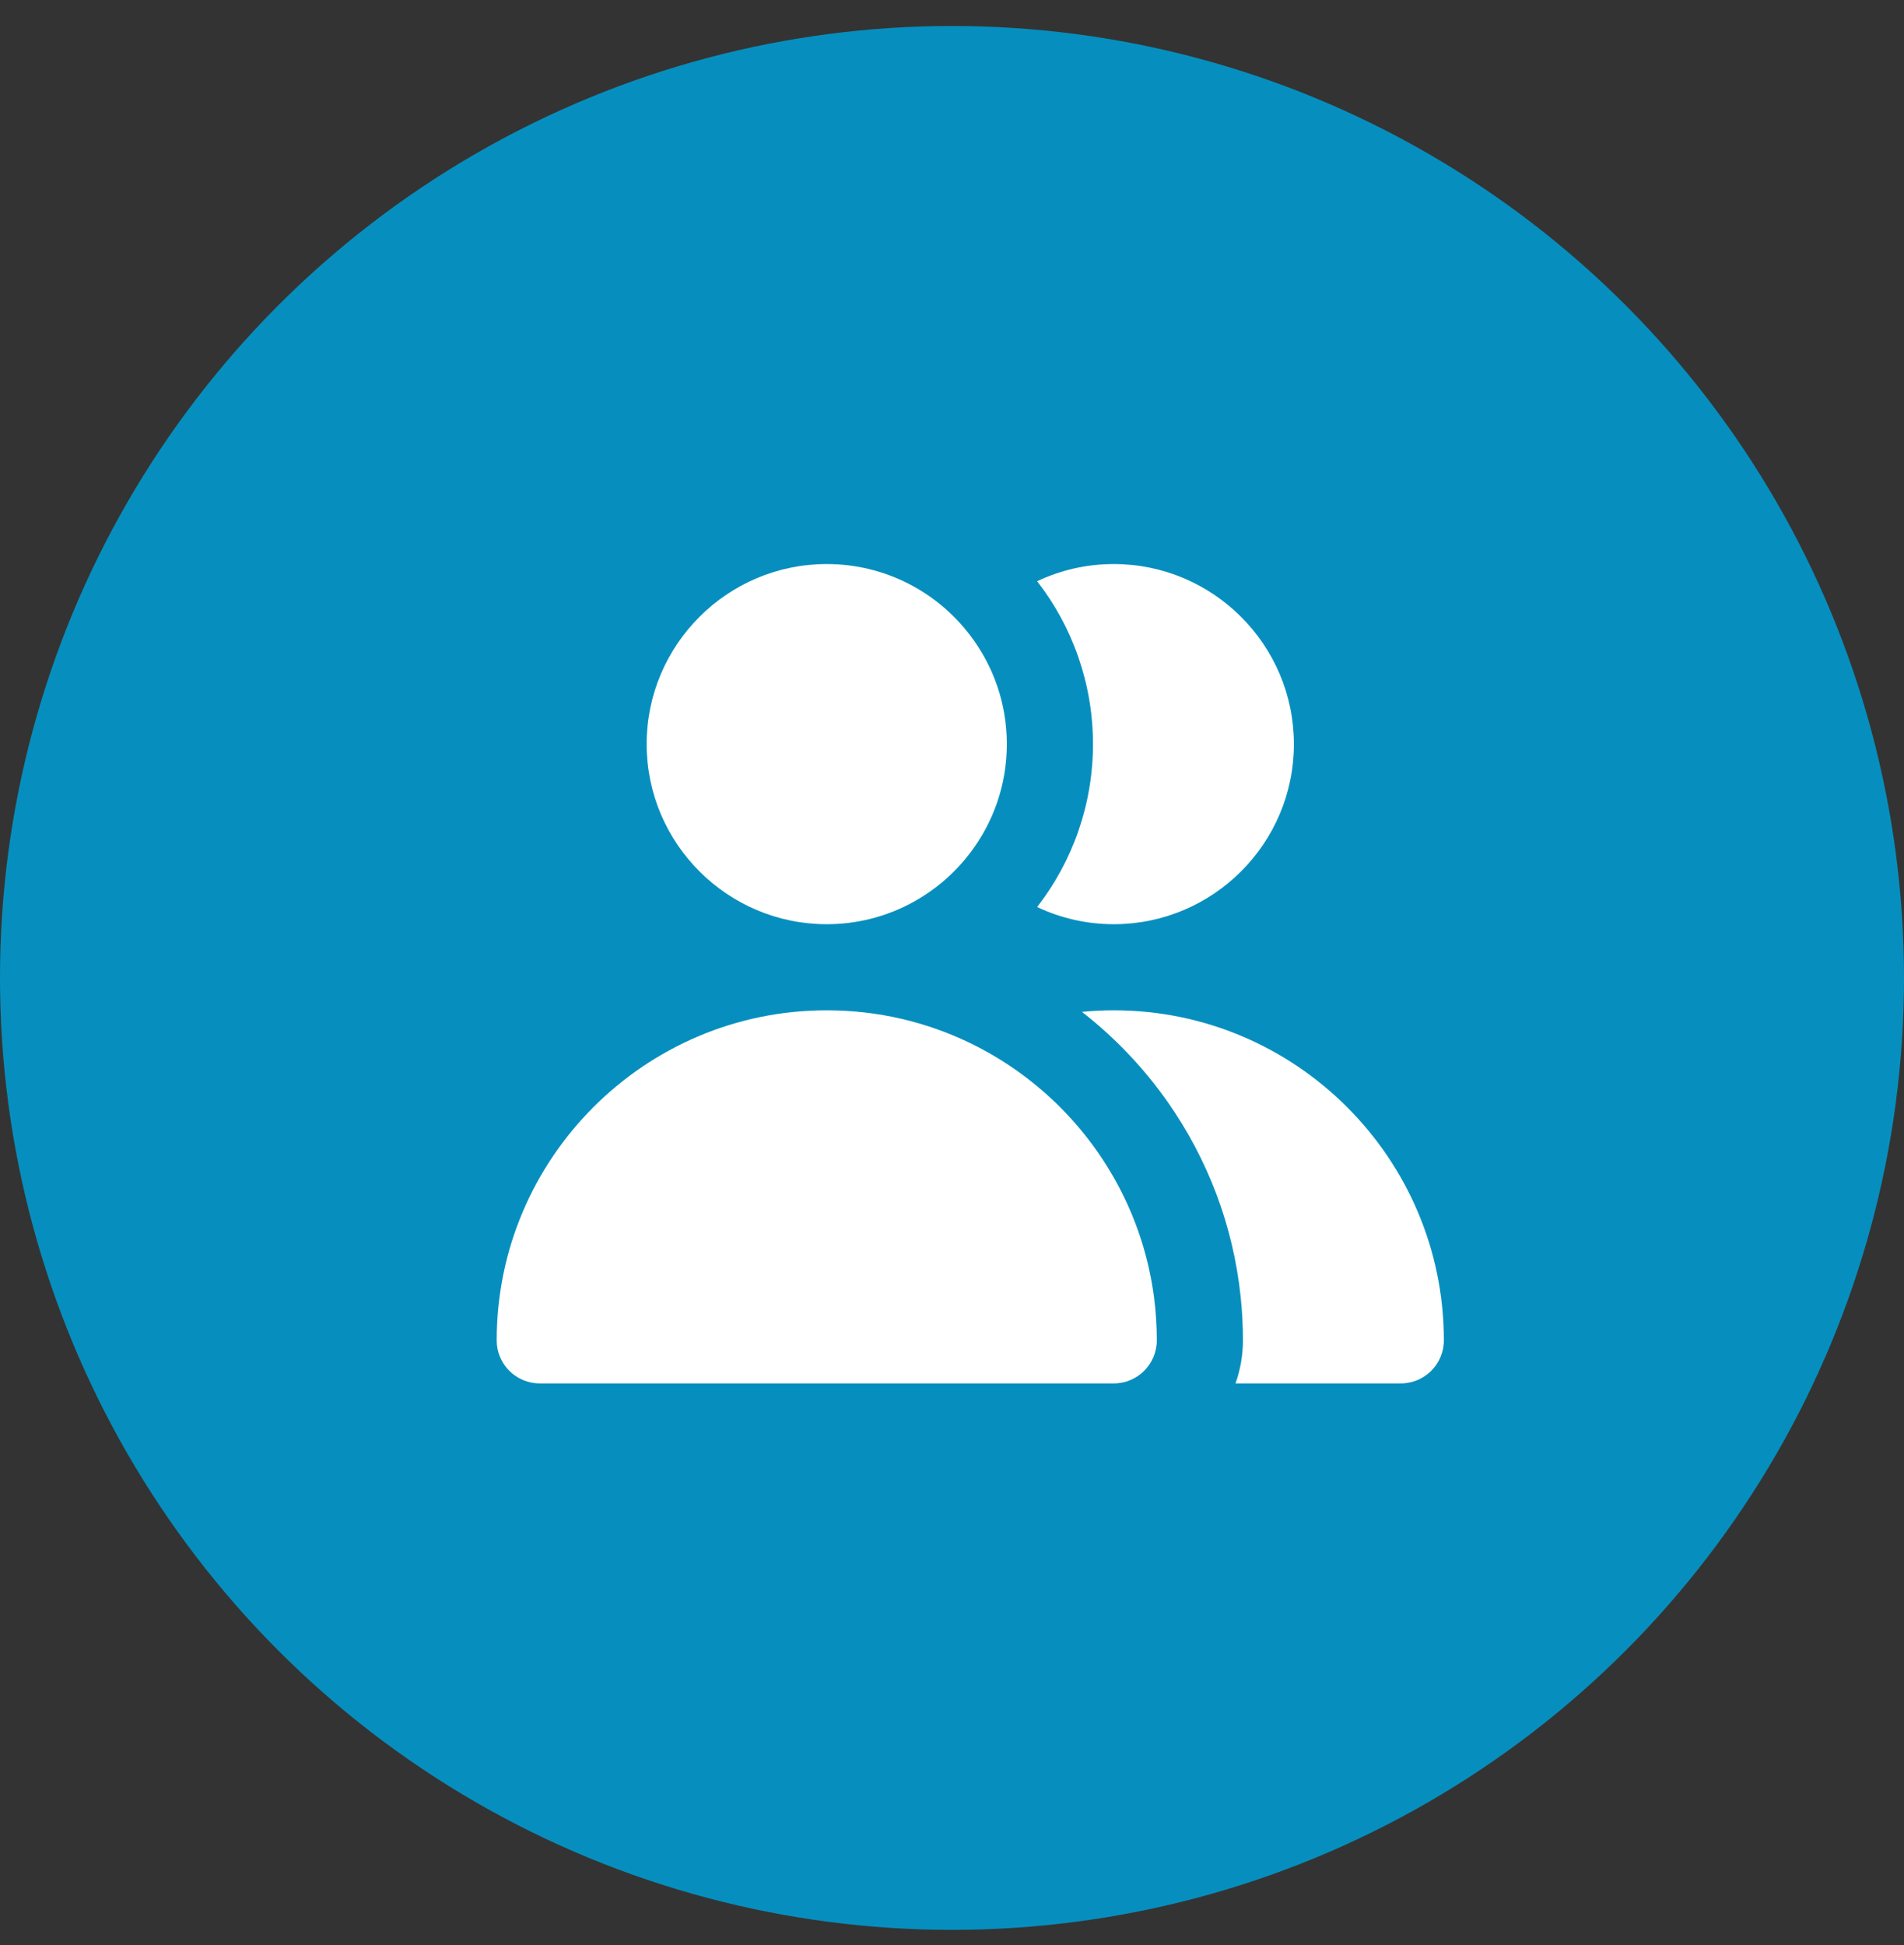
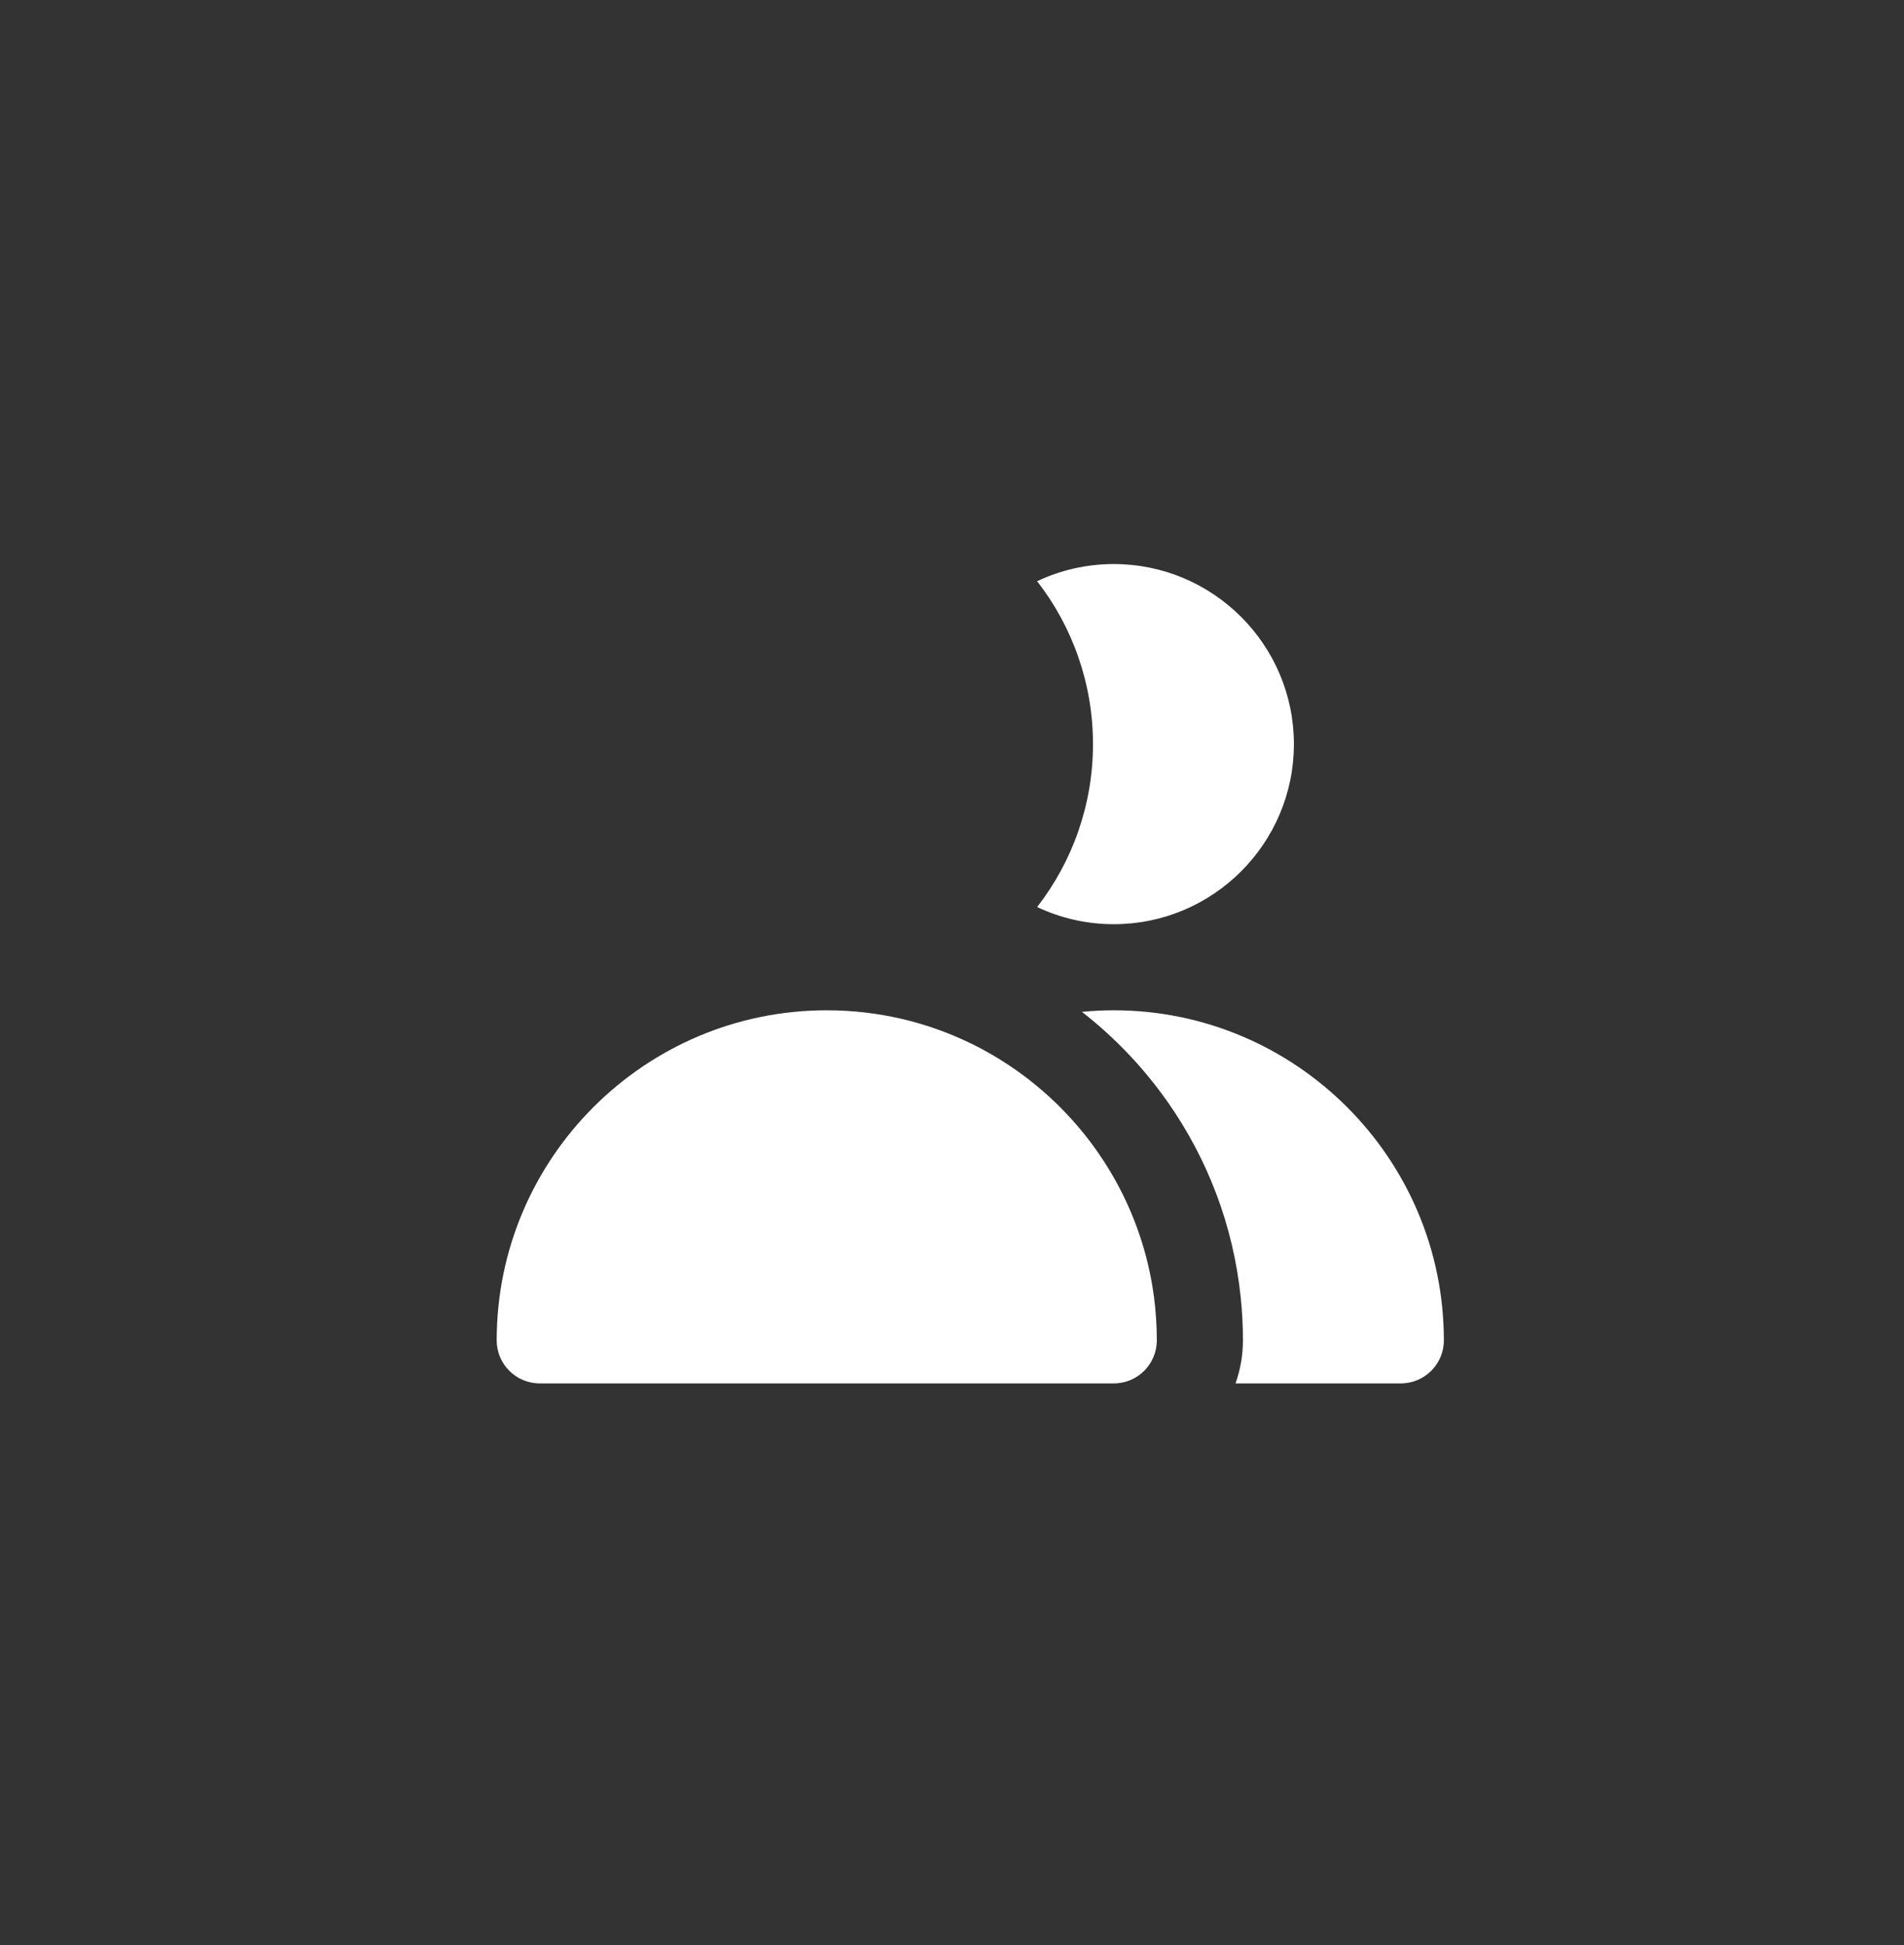
<svg xmlns="http://www.w3.org/2000/svg" width="46" height="47" viewBox="0 0 46 47" fill="none">
  <rect x="0" y="0" width="46" height="47" fill="#333333" stroke="none" />
-   <circle cx="23" cy="23.628" r="23" fill="#068FBE" />
  <path d="M25.057 21.915C25.619 22.181 26.246 22.33 26.908 22.33C29.308 22.33 31.26 20.378 31.26 17.979C31.26 15.58 29.308 13.628 26.908 13.628C26.246 13.628 25.619 13.777 25.057 14.043C25.482 14.59 25.821 15.208 26.052 15.876C26.281 16.535 26.406 17.243 26.406 17.979C26.406 18.715 26.281 19.422 26.052 20.082C25.821 20.749 25.482 21.367 25.057 21.915Z" fill="white" />
  <path d="M26.139 24.448C26.937 25.069 27.639 25.808 28.22 26.638C29.172 28 29.796 29.607 29.975 31.344C30.011 31.686 30.029 32.033 30.029 32.385C30.029 32.749 29.965 33.099 29.85 33.425H33.843C34.417 33.425 34.883 32.959 34.883 32.385C34.883 27.988 31.305 24.41 26.908 24.41C26.651 24.41 26.394 24.423 26.139 24.448Z" fill="white" />
-   <path d="M19.974 22.33C21.388 22.33 22.646 21.652 23.441 20.604C23.996 19.874 24.325 18.964 24.325 17.979C24.325 16.993 23.996 16.084 23.441 15.354C22.646 14.306 21.388 13.628 19.974 13.628C17.575 13.628 15.623 15.58 15.623 17.979C15.623 20.378 17.575 22.33 19.974 22.33Z" fill="white" />
  <path d="M13.04 33.425H26.908C27.483 33.425 27.948 32.959 27.948 32.385C27.948 32.032 27.925 31.685 27.881 31.344C27.641 29.516 26.78 27.88 25.517 26.657C24.909 26.069 24.209 25.576 23.44 25.203C22.391 24.695 21.215 24.41 19.974 24.41C15.577 24.41 12 27.988 12 32.385C12 32.959 12.466 33.425 13.04 33.425Z" fill="white" />
</svg>